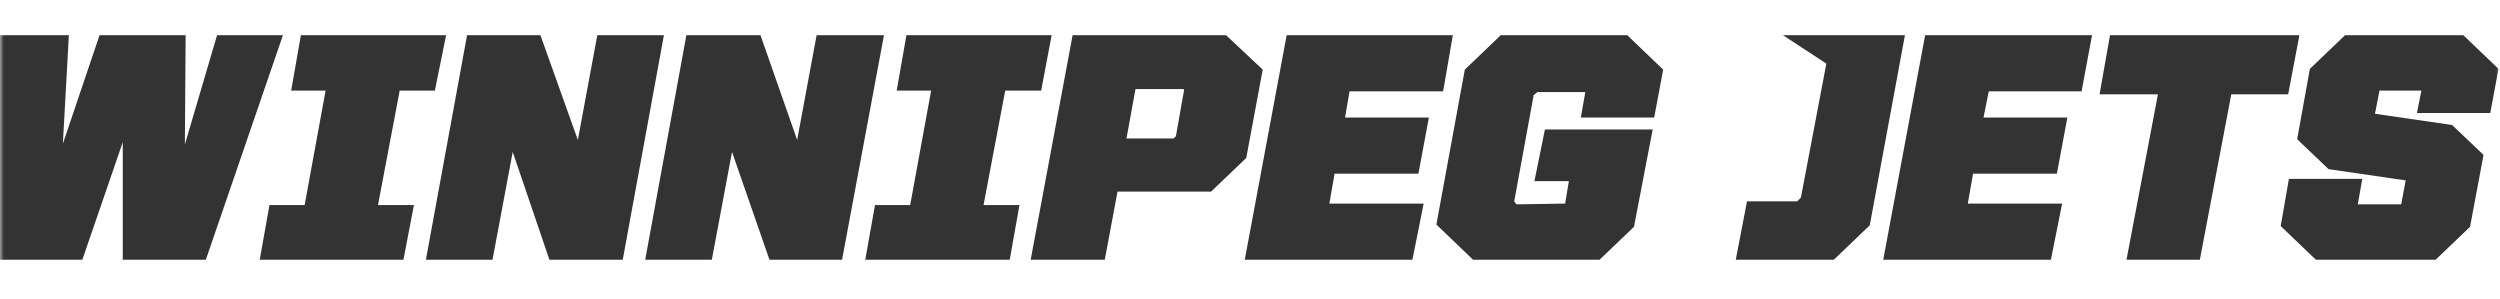
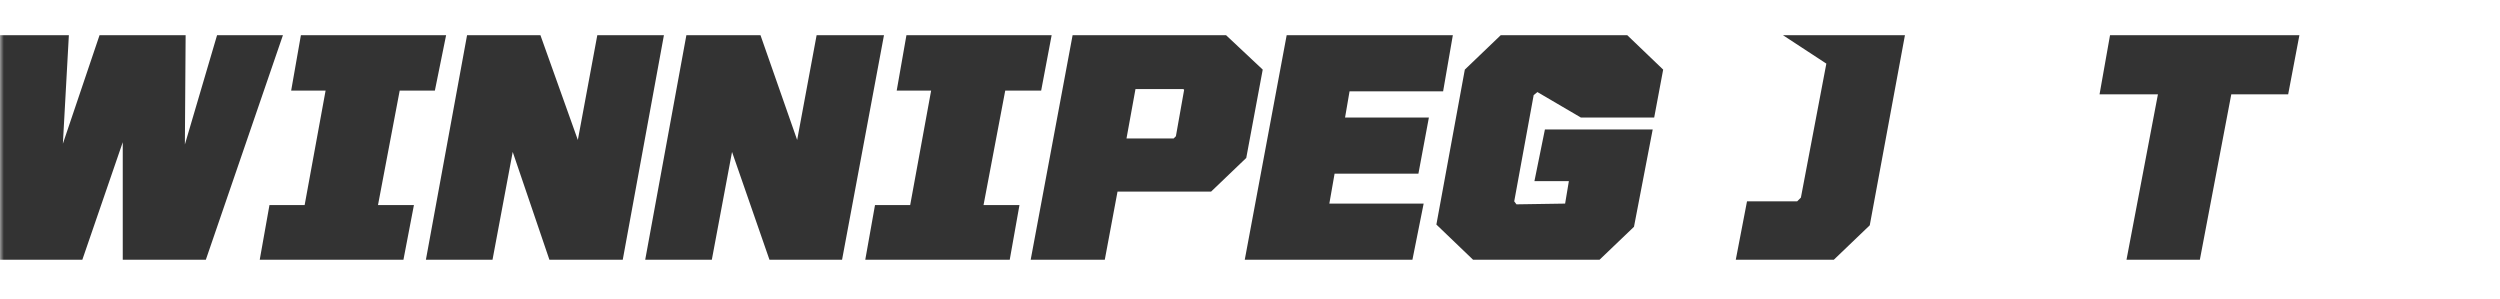
<svg xmlns="http://www.w3.org/2000/svg" viewBox="0 0 334 40" fill="none">
  <g clip-path="url(#clip0_205_6123)">
    <mask id="mask0_205_6123" style="mask-type:luminance" maskUnits="userSpaceOnUse" x="0" y="0" width="334" height="40">
      <path d="M334 0H0V40H334V0Z" fill="white" />
    </mask>
    <g mask="url(#mask0_205_6123)">
      <path d="M249.8 30.1L254.5 4.7H238.2L244 8.5L240.6 26.4L240.1 26.9H233.4L231.9 34.7H245L249.8 30.1Z" fill="#333333" />
-       <path d="M251.6 34.7H274L275.5 27.2H262.9L263.6 23.2H274.8L276.2 15.7H265L265.7 12.2H278.1L279.5 4.7H257.2L251.6 34.7Z" fill="#333333" />
      <path d="M307.2 4.7H281.9L280.5 12.6H288.3L284.1 34.7H293.9L298.1 12.6H305.7L307.2 4.7Z" fill="#333333" />
-       <path d="M332.7 15.1L333.8 9.2L329.1 4.7H313.3L308.6 9.2L306.9 18.6L311.1 22.6L321.4 24.1L320.8 27.3H315L315.6 23.9H305.8L304.7 30.2L309.4 34.7H325.4L330 30.3L331.8 20.7L327.6 16.7L317.3 15.2L317.9 12.1H323.5L322.9 15.1H332.7Z" fill="#333333" />
      <path d="M29 4.7L24.7 19.3L24.8 4.7H13.3L8.4 19.2L9.2 4.7H-6.5L-0.5 8.7L-0.8 34.7H11L16.4 19V34.7H27.5L37.8 4.7H29Z" fill="#333333" />
      <path d="M53.4 12.1H58.1L59.6 4.7H40.2L38.9 12.1H43.5L40.7 27.4H36L34.7 34.7H53.9L55.3 27.4H50.5L53.4 12.1Z" fill="#333333" />
      <path d="M83.2 34.7L88.7 4.7H79.8L77.2 18.7L72.2 4.7H62.4L56.9 34.7H65.8L68.5 20.3L73.4 34.7H83.2Z" fill="#333333" />
      <path d="M118.1 4.7H109.1L106.5 18.7L101.6 4.7H91.7L86.2 34.7H95.1L97.8 20.3L102.8 34.7H112.5L118.1 4.7Z" fill="#333333" />
      <path d="M121.6 27.4H116.9L115.6 34.7H134.9L136.2 27.4H131.4L134.3 12.1H139.1L140.5 4.7H121.1L119.8 12.1H124.4L121.6 27.4Z" fill="#333333" />
      <path d="M157.1 18.2L156.8 18.5H150.5L151.7 11.9H158.1L158.2 12L157.1 18.2ZM163.8 4.7H143.3L137.7 34.7H147.6L149.3 25.6H161.8L166.5 21.1L168.7 9.3L163.8 4.7Z" fill="#333333" />
      <path d="M192.8 12.2L194.1 4.7H171.9L166.3 34.7H188.7L190.2 27.2H177.6L178.3 23.2H189.5L190.9 15.7H179.7L180.3 12.2H192.8Z" fill="#333333" />
-       <path d="M206.4 17.3L205 24.2H209.6L209.1 27.2L202.6 27.3L202.3 26.9L204.9 12.7L205.4 12.3H211.8L211.2 15.7H221L222.2 9.3L217.4 4.7H200.5L195.7 9.3L191.9 30L196.8 34.7H213.7L218.3 30.3L220.8 17.3H206.4Z" fill="#333333" />
+       <path d="M206.4 17.3L205 24.2H209.6L209.1 27.2L202.6 27.3L202.3 26.9L204.9 12.7L205.4 12.3L211.2 15.7H221L222.2 9.3L217.4 4.7H200.5L195.7 9.3L191.9 30L196.8 34.7H213.7L218.3 30.3L220.8 17.3H206.4Z" fill="#333333" />
    </g>
  </g>
  <defs>
    <clipPath id="clip0_205_6123">
      <rect width="334" height="40" fill="white" />
    </clipPath>
  </defs>
</svg>